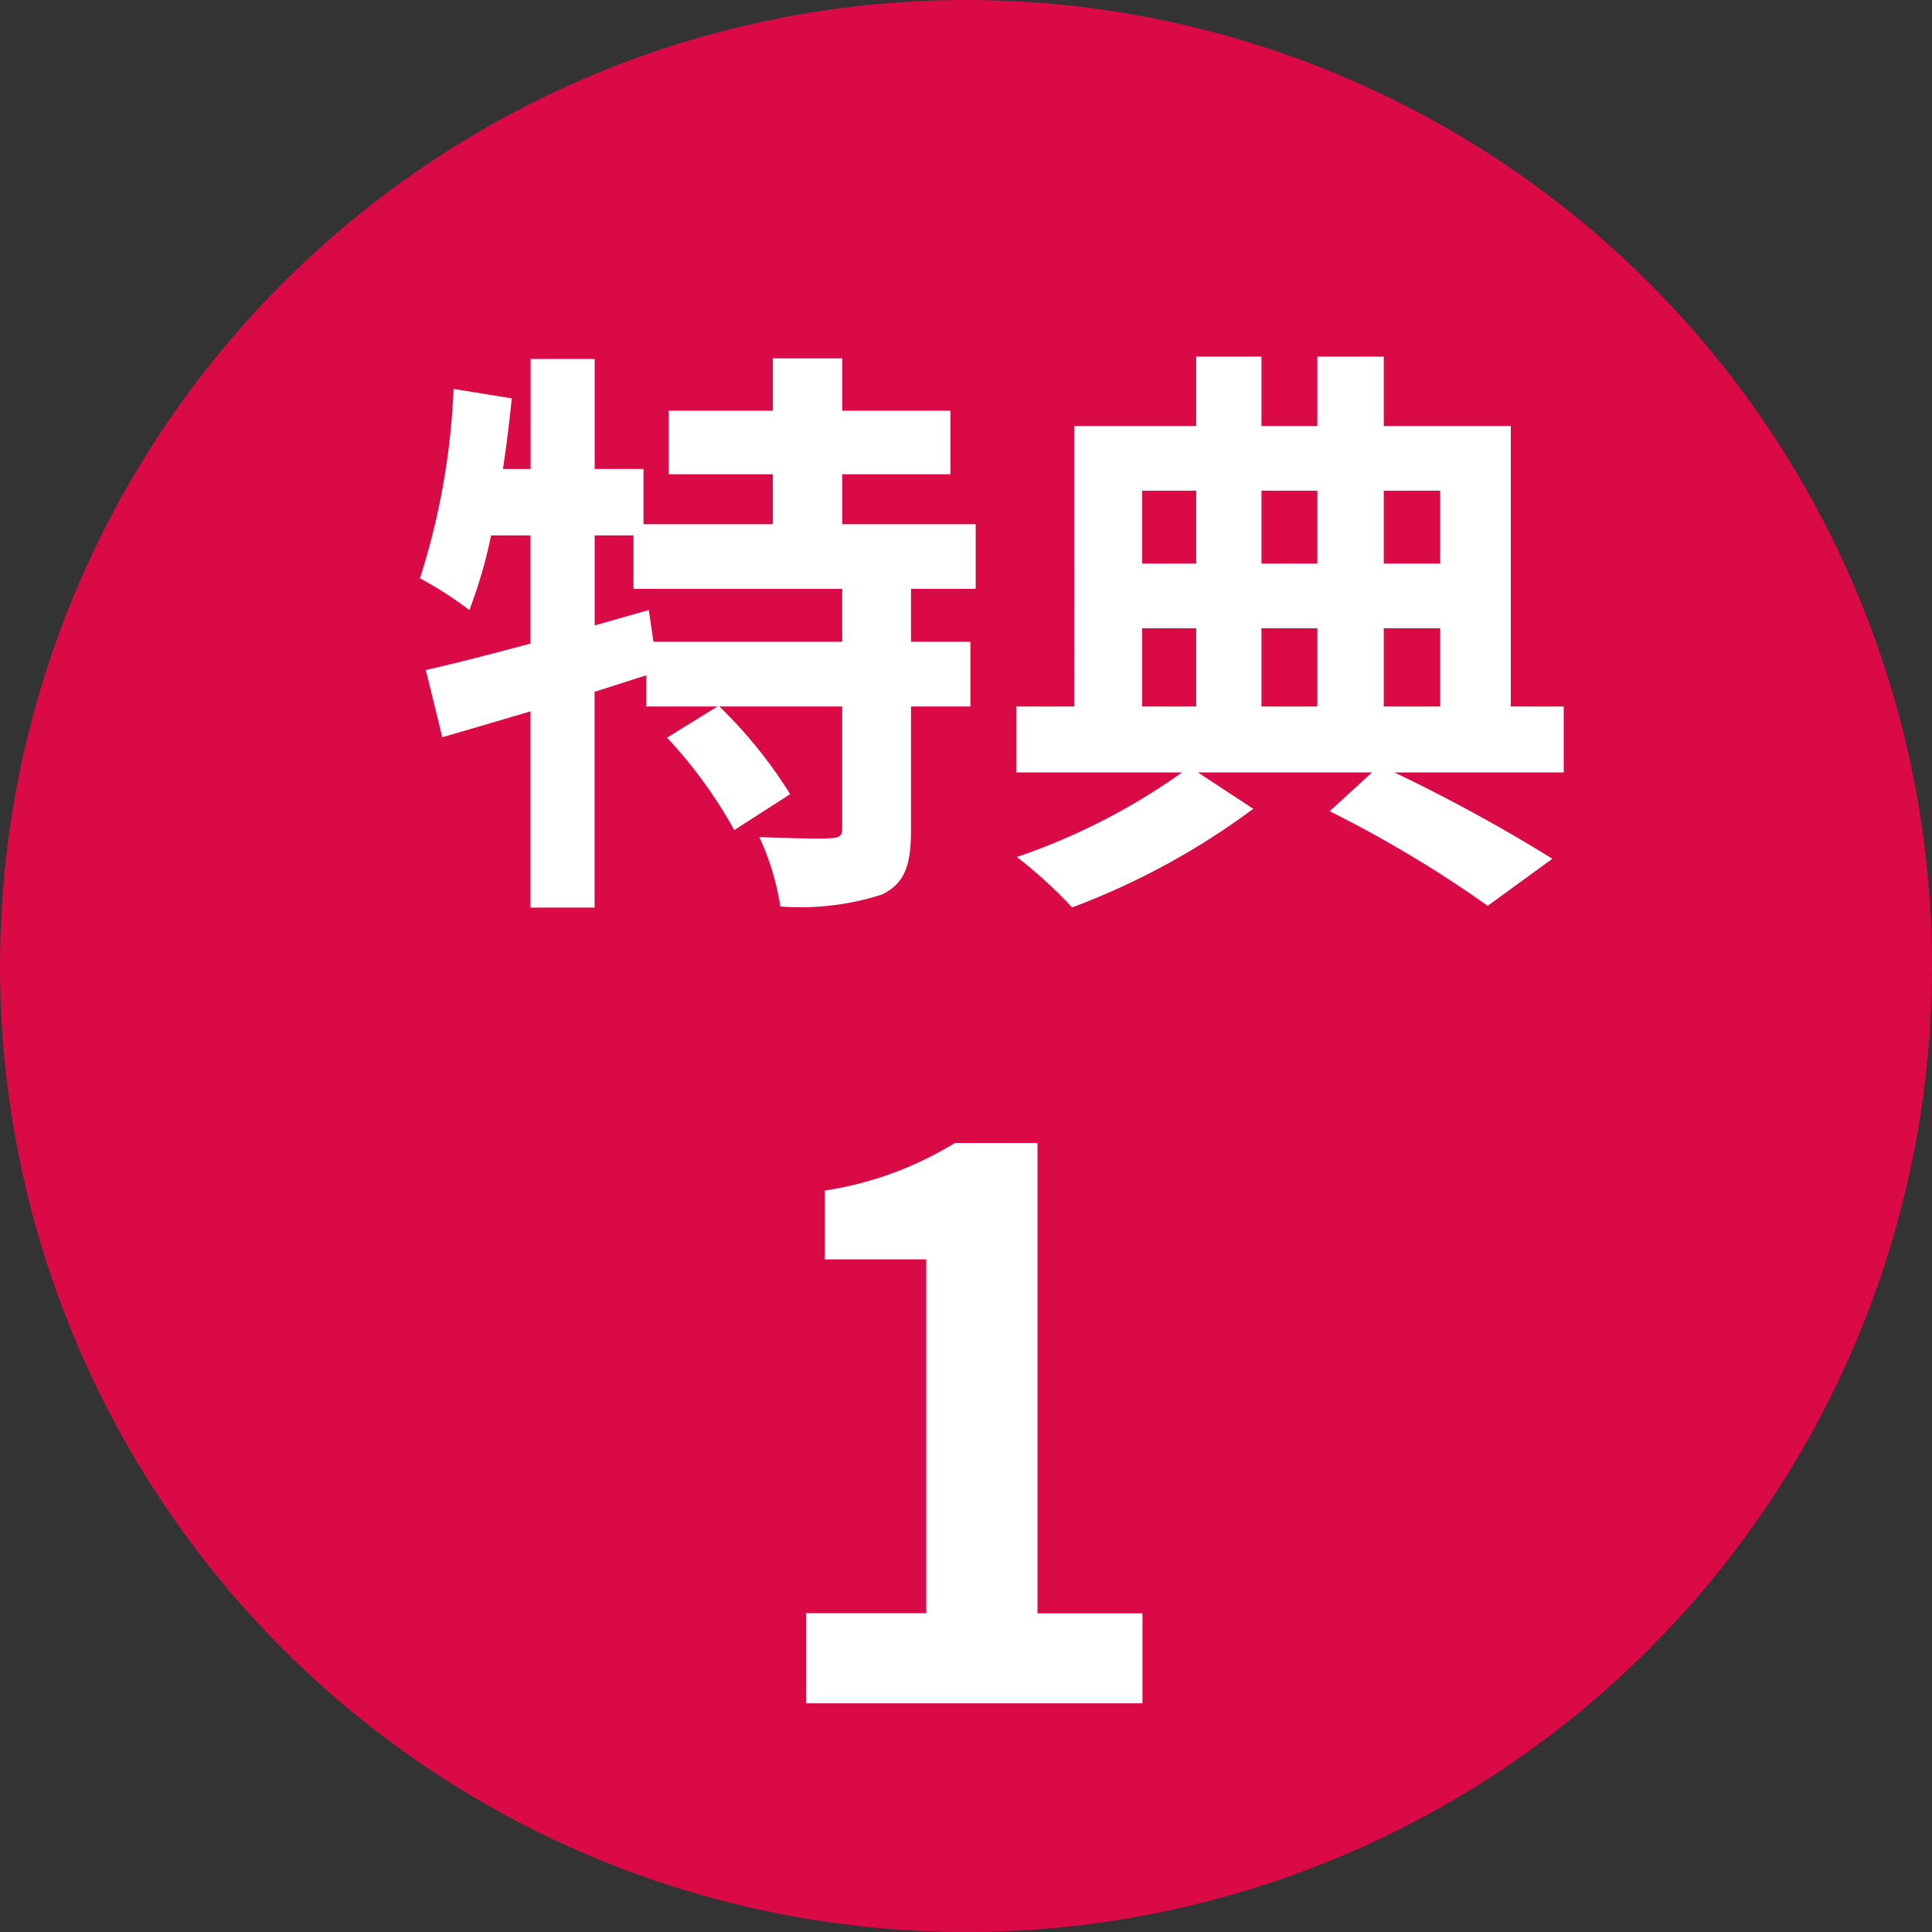
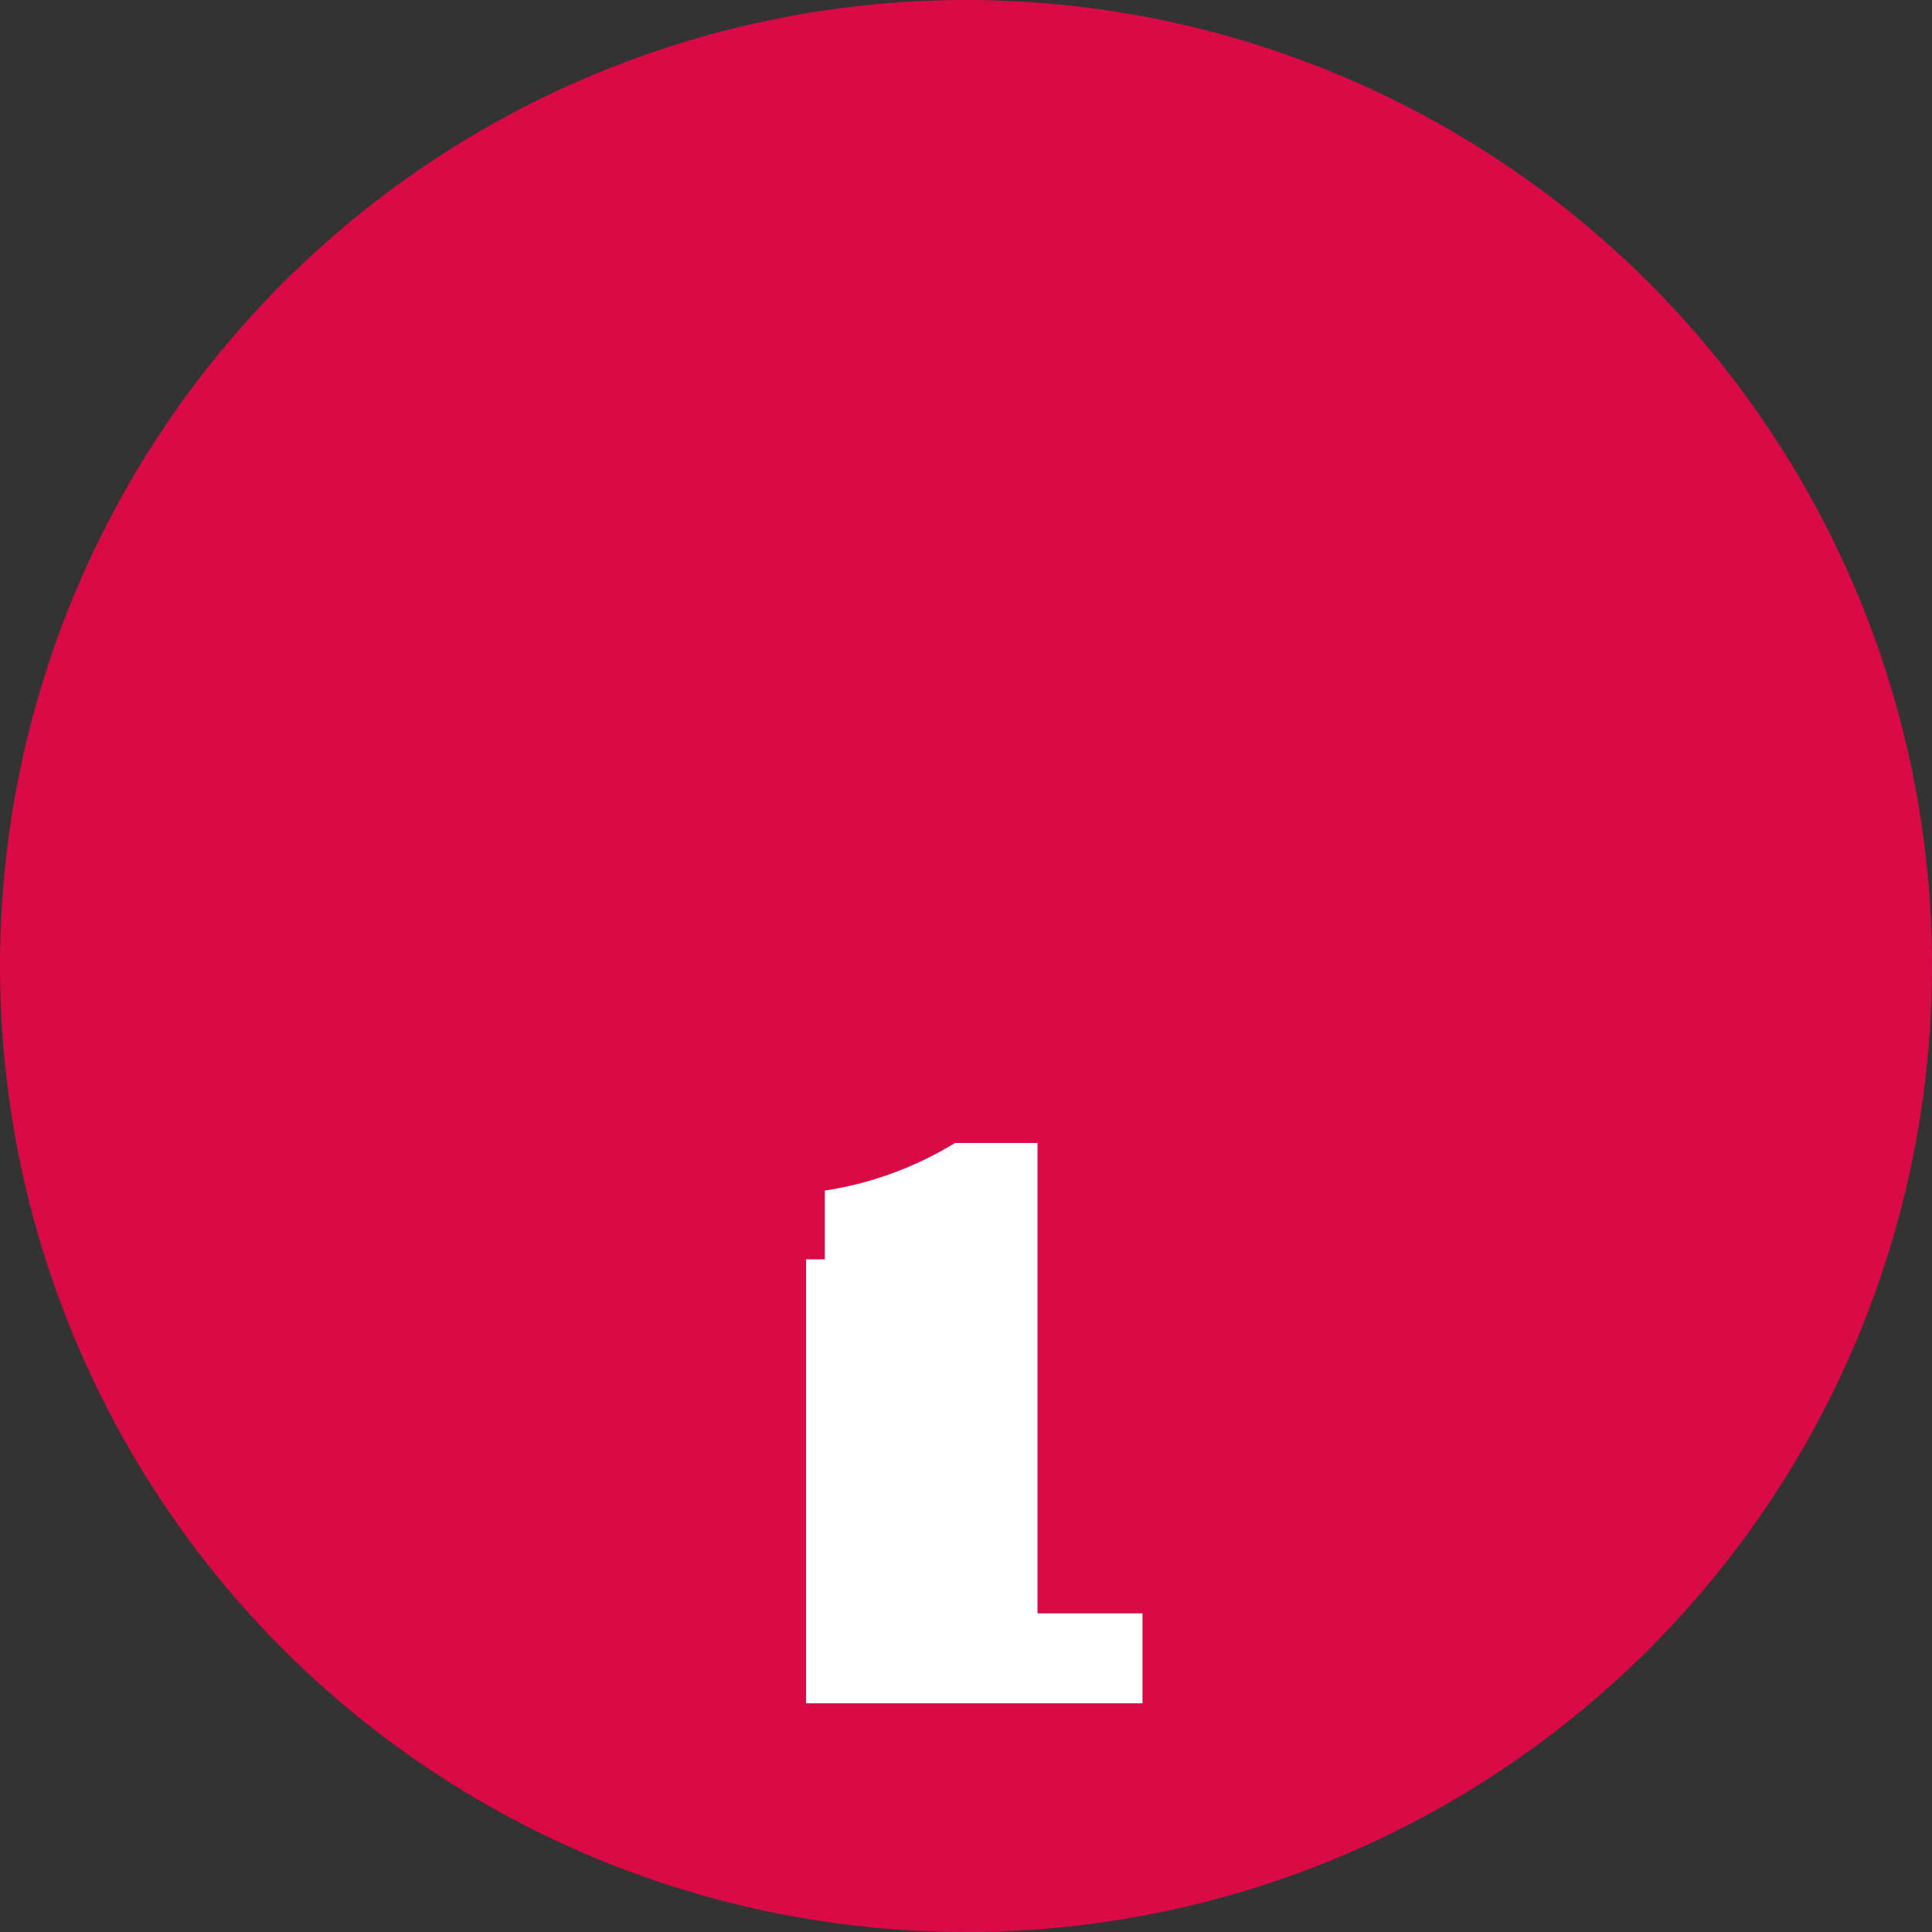
<svg xmlns="http://www.w3.org/2000/svg" width="46" height="46" viewBox="0 0 46 46">
  <rect x="0" y="0" width="46" height="46" fill="#333333" stroke="none" />
  <g transform="translate(-324 -1649.877)">
    <circle cx="23" cy="23" r="23" transform="translate(324 1649.877)" fill="#da0a47" />
-     <path d="M-3.668-5.11H-8.162l-.112-.756L-9.562-5.5V-7.644h.924V-6.37h4.97ZM-.49-6.37V-7.91H-3.668V-9.1h2.576v-1.512H-3.668v-1.246H-5.32v1.246H-7.8V-9.1H-5.32v1.19H-8.4V-9.226H-9.562v-2.618h-1.526v2.618h-.658q.126-.84.21-1.68l-1.386-.224a17.026,17.026,0,0,1-.8,4.508,8.913,8.913,0,0,1,1.176.756,11.326,11.326,0,0,0,.518-1.778h.938v2.576c-.938.252-1.806.476-2.492.63l.392,1.6c.63-.182,1.344-.392,2.1-.616V1.218h1.526V-3.92c.406-.126.826-.266,1.232-.392v.742h1.694l-1.2.742a11.2,11.2,0,0,1,1.6,2.2l1.33-.854A10.98,10.98,0,0,0-6.594-3.57h2.926v2.9c0,.182-.056.224-.294.238s-.98,0-1.68-.028a6.064,6.064,0,0,1,.5,1.652A6.355,6.355,0,0,0-2.73.91c.56-.266.7-.714.7-1.554V-3.57H-.616V-5.11H-2.03V-6.37Zm3.962.938H4.76V-3.57H3.472ZM4.76-8.708v1.736H3.472V-8.708Zm2.884,0v1.736H6.314V-8.708Zm2.926,0v1.736H9.226V-8.708ZM7.644-3.57H6.314V-5.432h1.33ZM9.226-5.432H10.57V-3.57H9.226ZM13.51-3.57H12.25v-6.678H9.226V-11.9H7.644v1.652H6.314V-11.9H4.76v1.652h-2.9V-3.57H.476V-2H4.424A15.224,15.224,0,0,1,.49.014a10.932,10.932,0,0,1,1.316,1.2A17.463,17.463,0,0,0,6.118-1.134L4.8-2H8.946l-1.008.924A28.364,28.364,0,0,1,11.7,1.176l1.54-1.12A39.175,39.175,0,0,0,9.478-2H13.51Z" transform="translate(347.721 1670.268)" fill="#fff" />
-     <path d="M-3.825,0h8.01V-2.142h-2.5v-11.2H-.279a8.31,8.31,0,0,1-3.1,1.134v1.638H-.963v8.424H-3.825Z" transform="translate(347.017 1690.432)" fill="#fff" />
+     <path d="M-3.825,0h8.01V-2.142h-2.5v-11.2H-.279a8.31,8.31,0,0,1-3.1,1.134v1.638H-.963H-3.825Z" transform="translate(347.017 1690.432)" fill="#fff" />
  </g>
</svg>